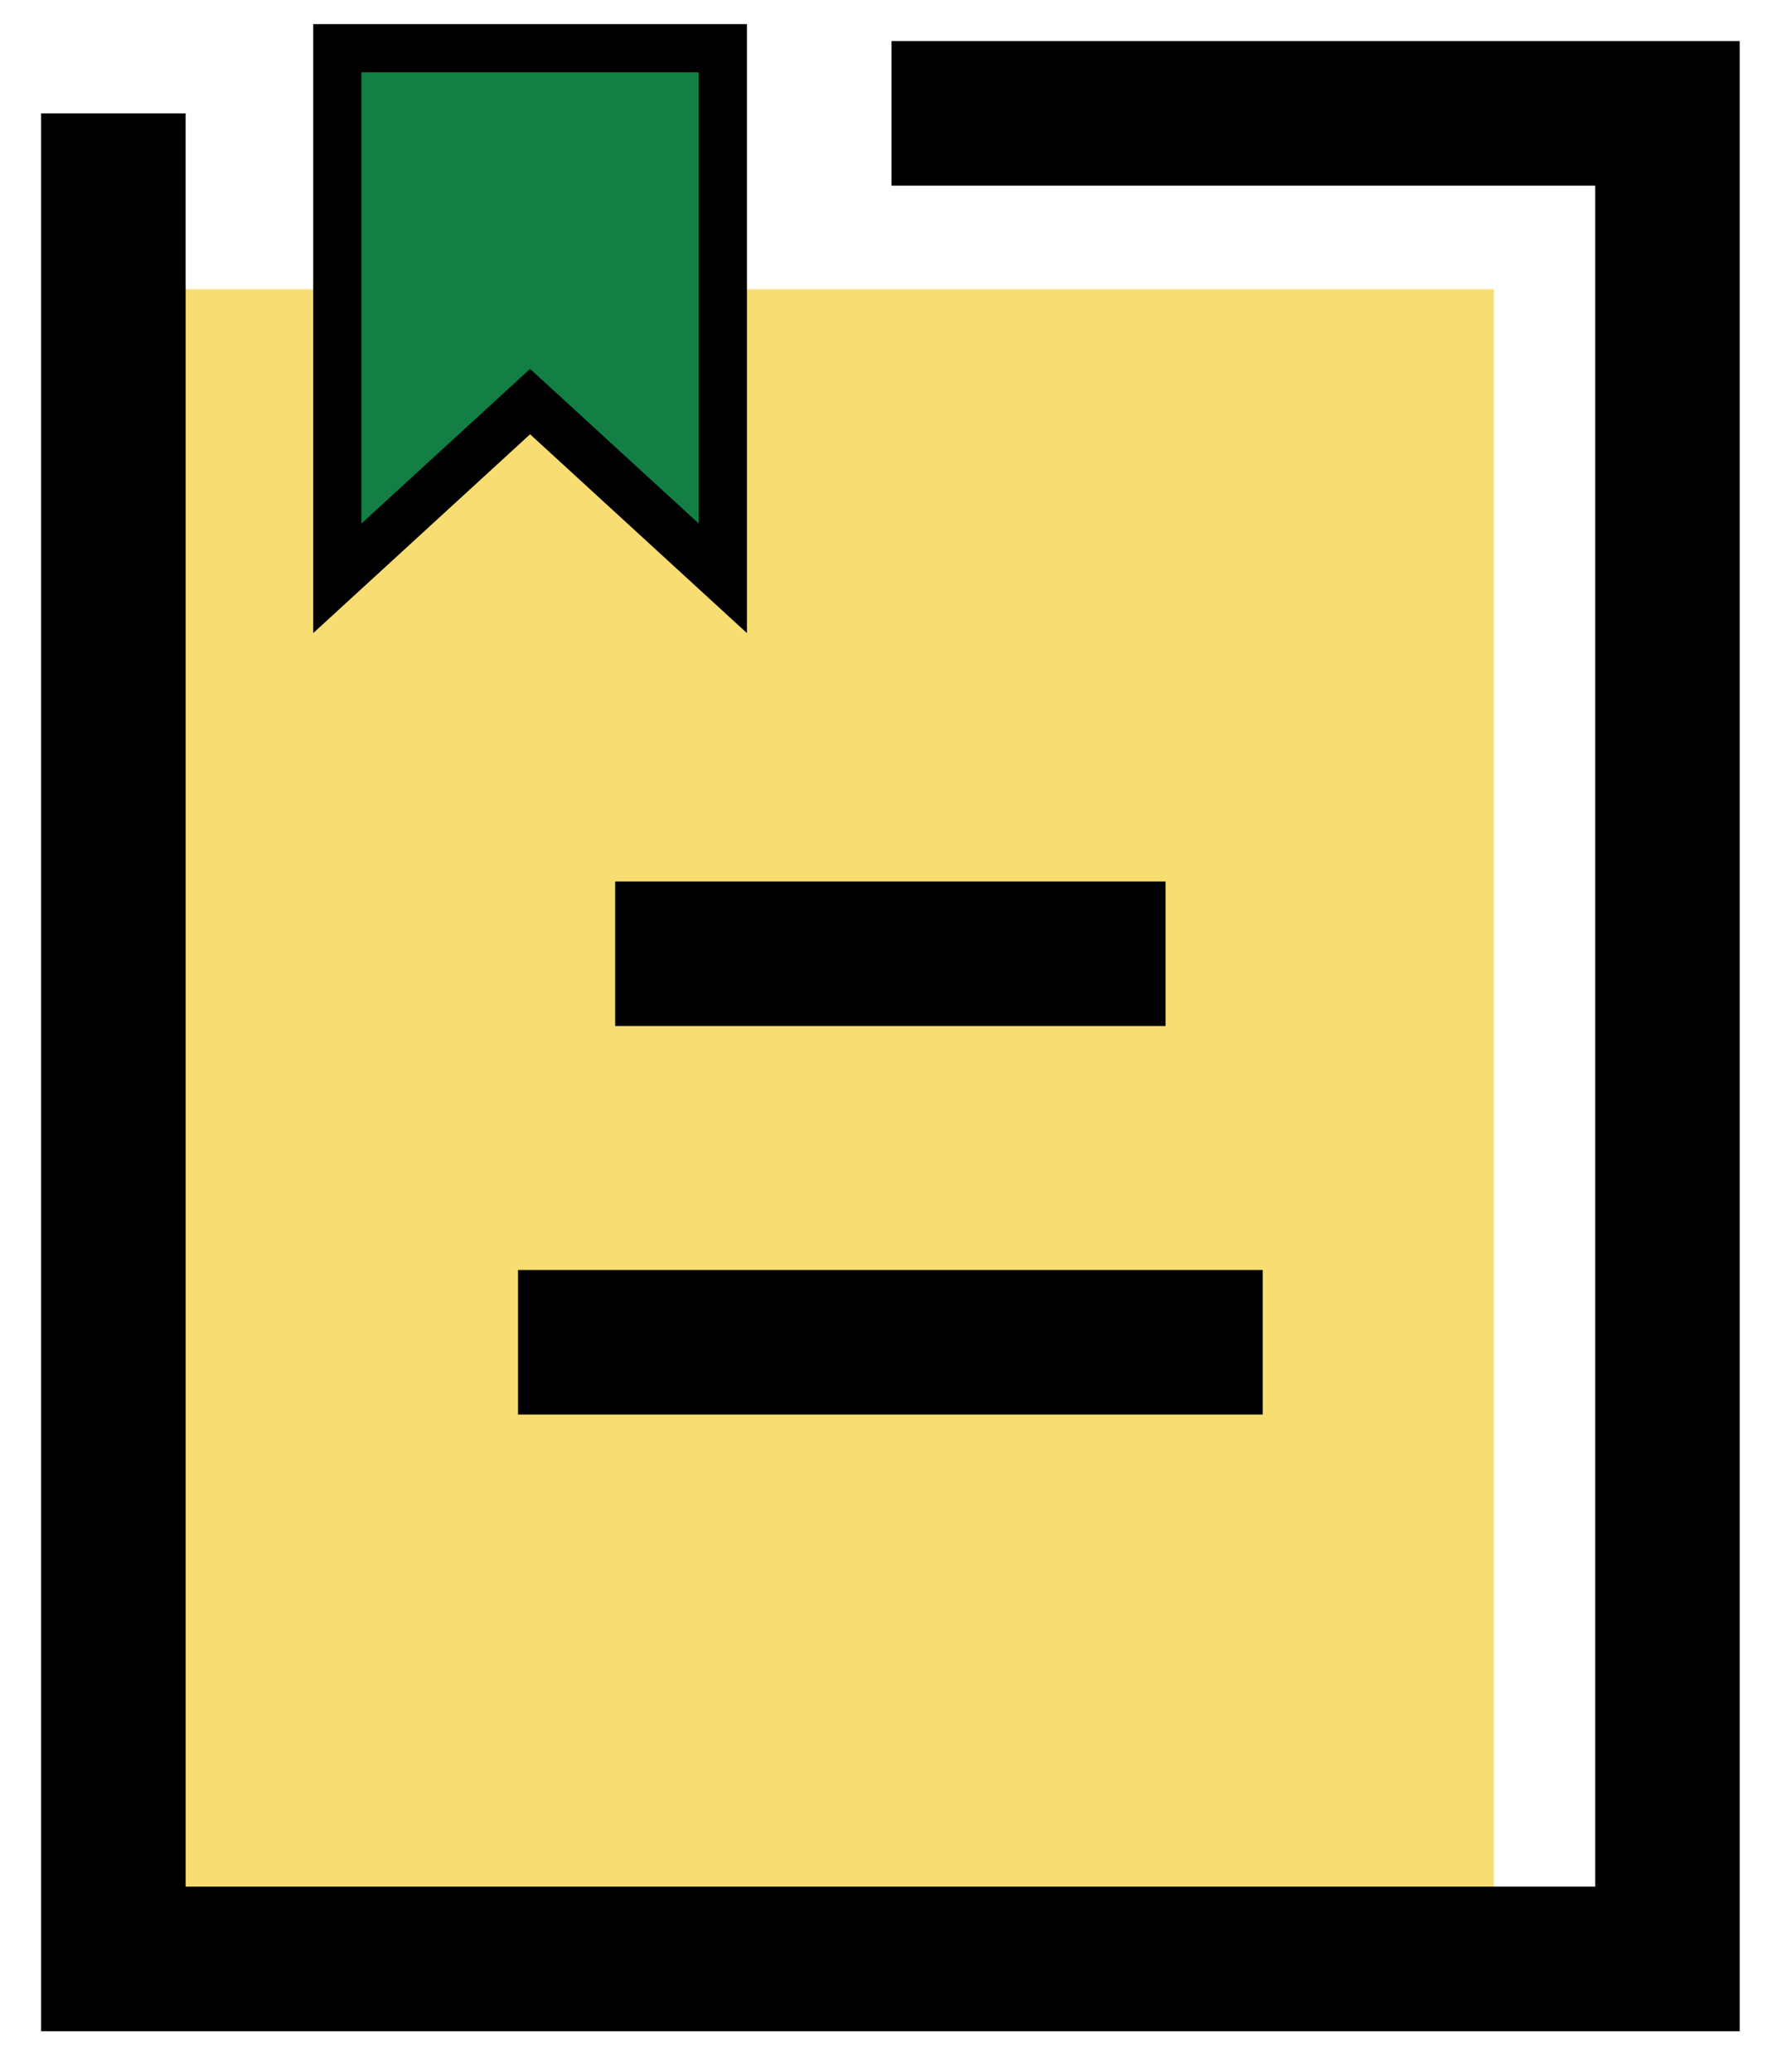
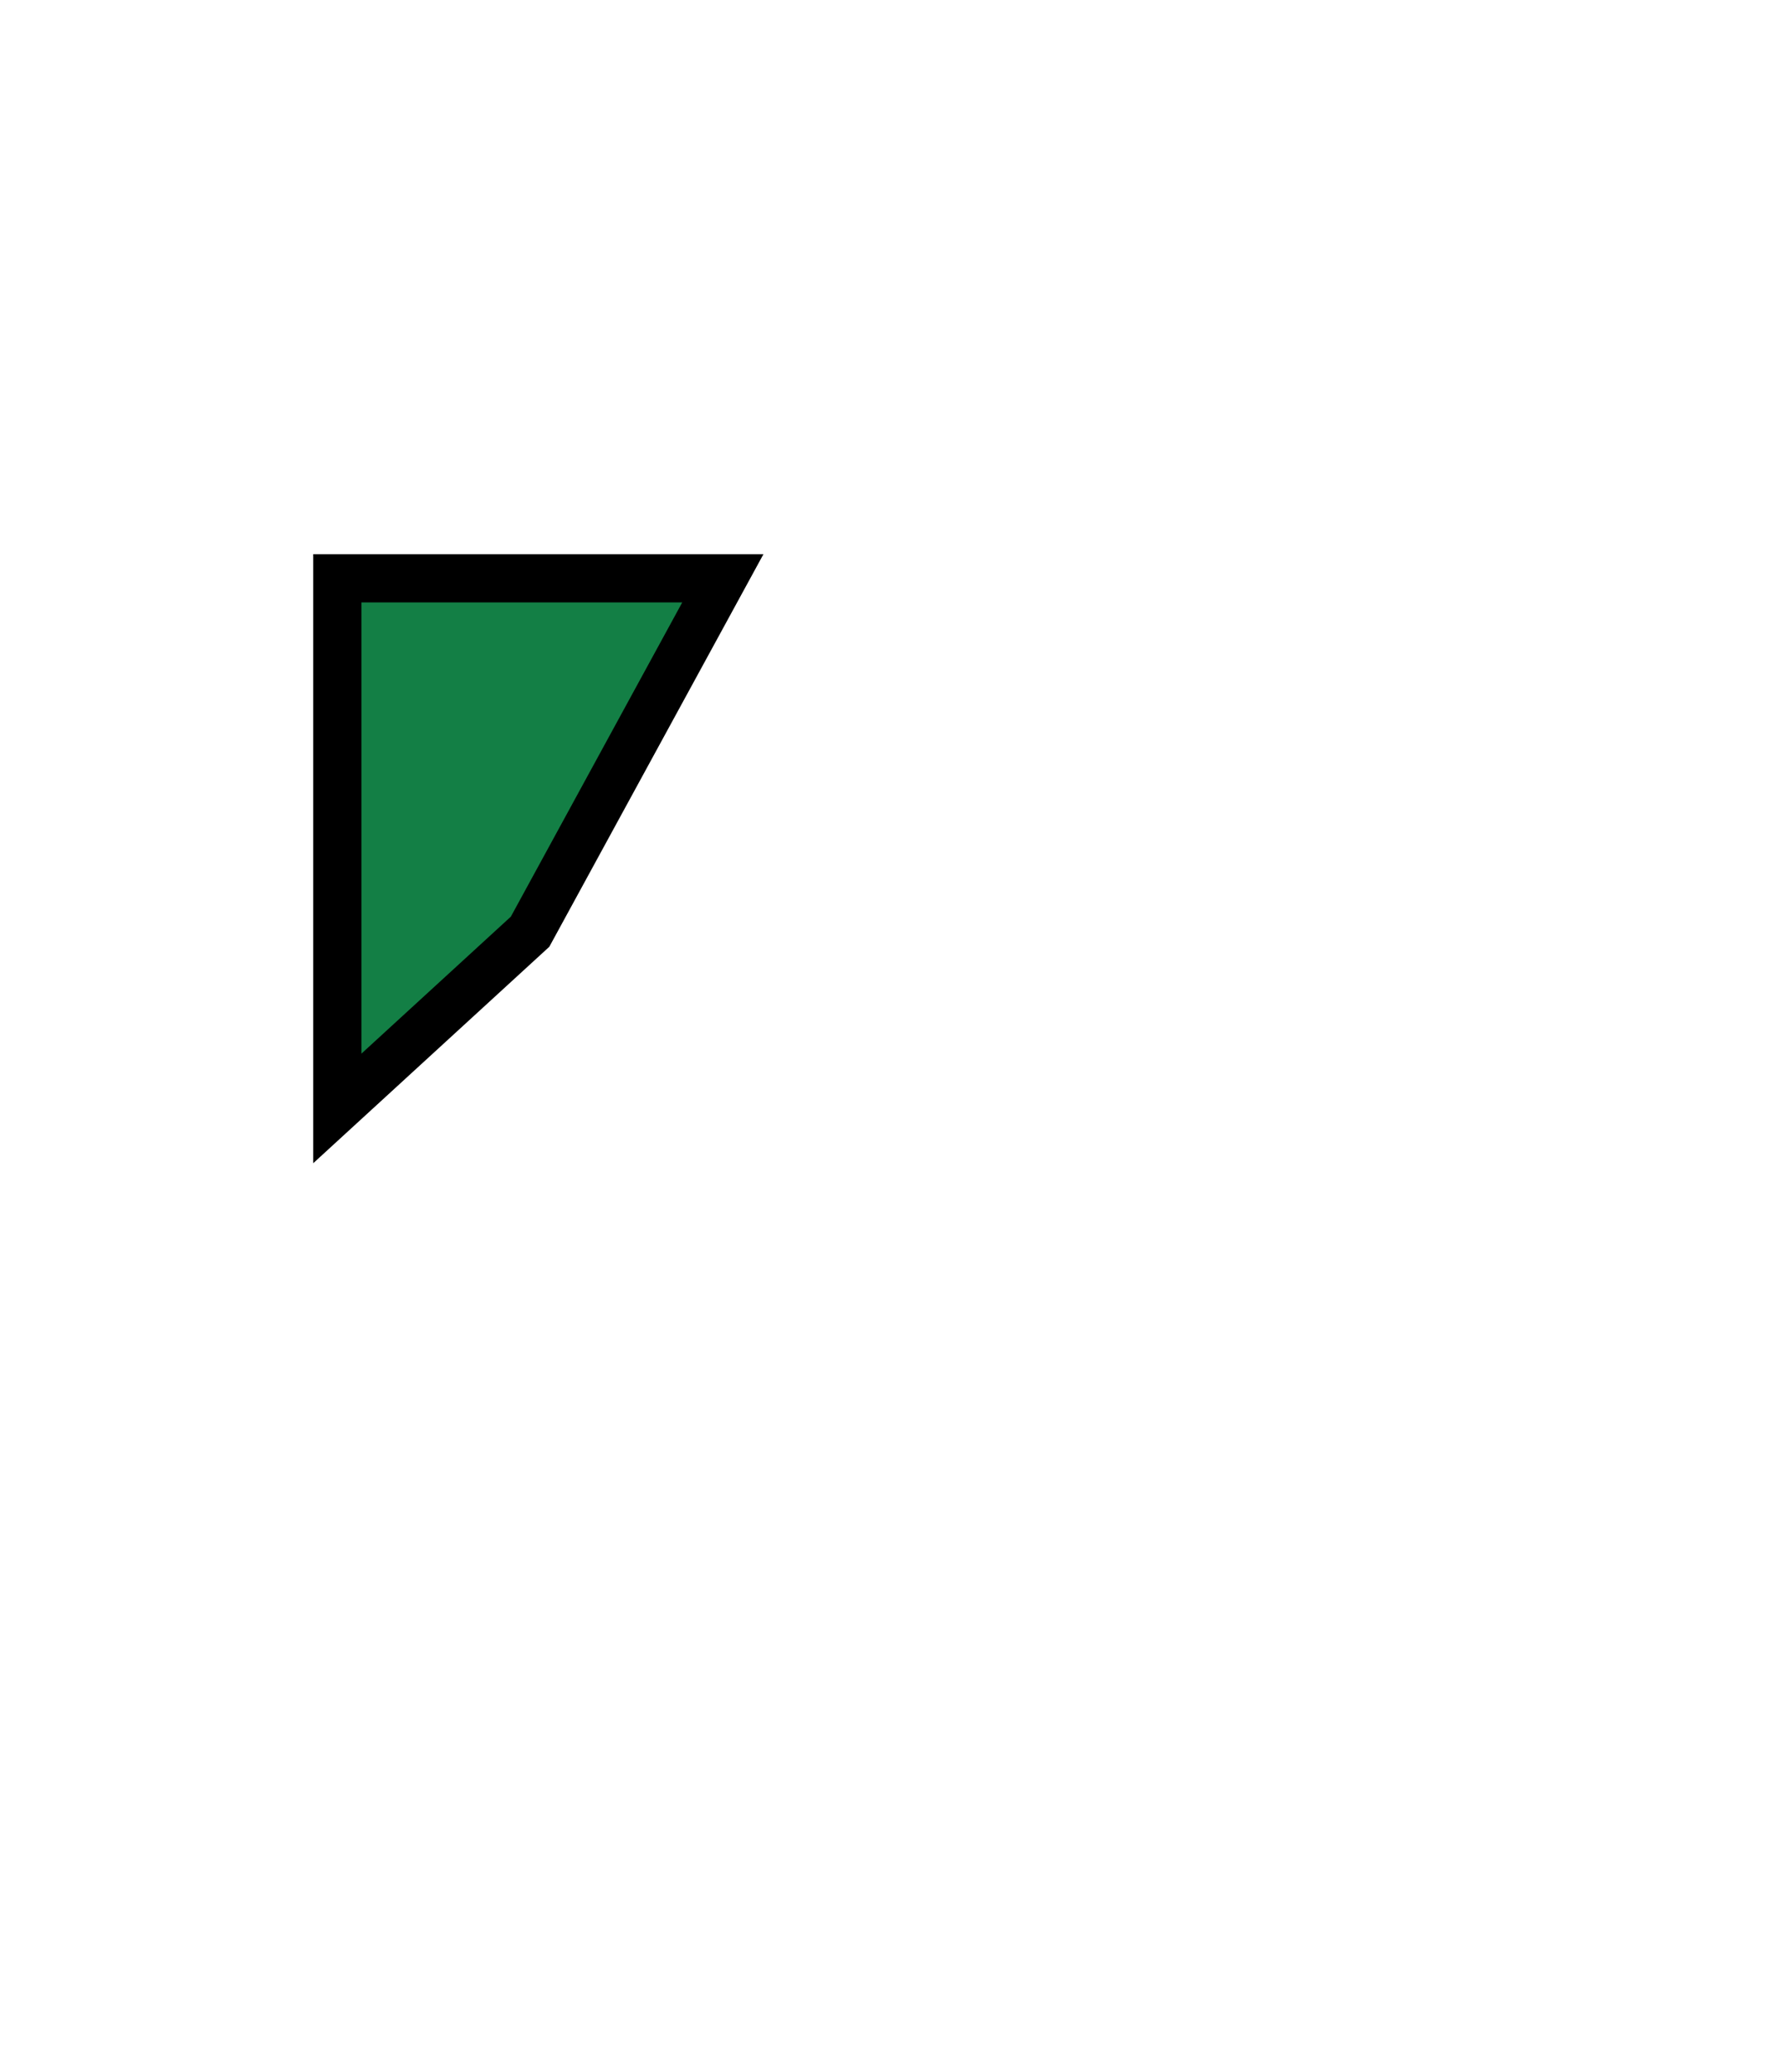
<svg xmlns="http://www.w3.org/2000/svg" width="37" height="43" fill="none">
  <g clip-path="url(#a)">
-     <path fill="#F8DE72" d="M31 40V6H2v34h29z" />
-     <path stroke="#000" stroke-miterlimit="10" stroke-width="3" d="M2.352 2.352v38.296h32.25V2.352H18.5M12.766 19.79h11.421M10.75 27.852h15.453" />
-   </g>
-   <path fill="#137F45" stroke="#000" stroke-miterlimit="10" d="M15 12V1H7v11l4-3.667L15 12z" />
+     </g>
+   <path fill="#137F45" stroke="#000" stroke-miterlimit="10" d="M15 12H7v11l4-3.667L15 12z" />
  <defs>
    <clipPath id="a">
      <path fill="#fff" d="M0 0h36.953v43H0z" />
    </clipPath>
  </defs>
</svg>